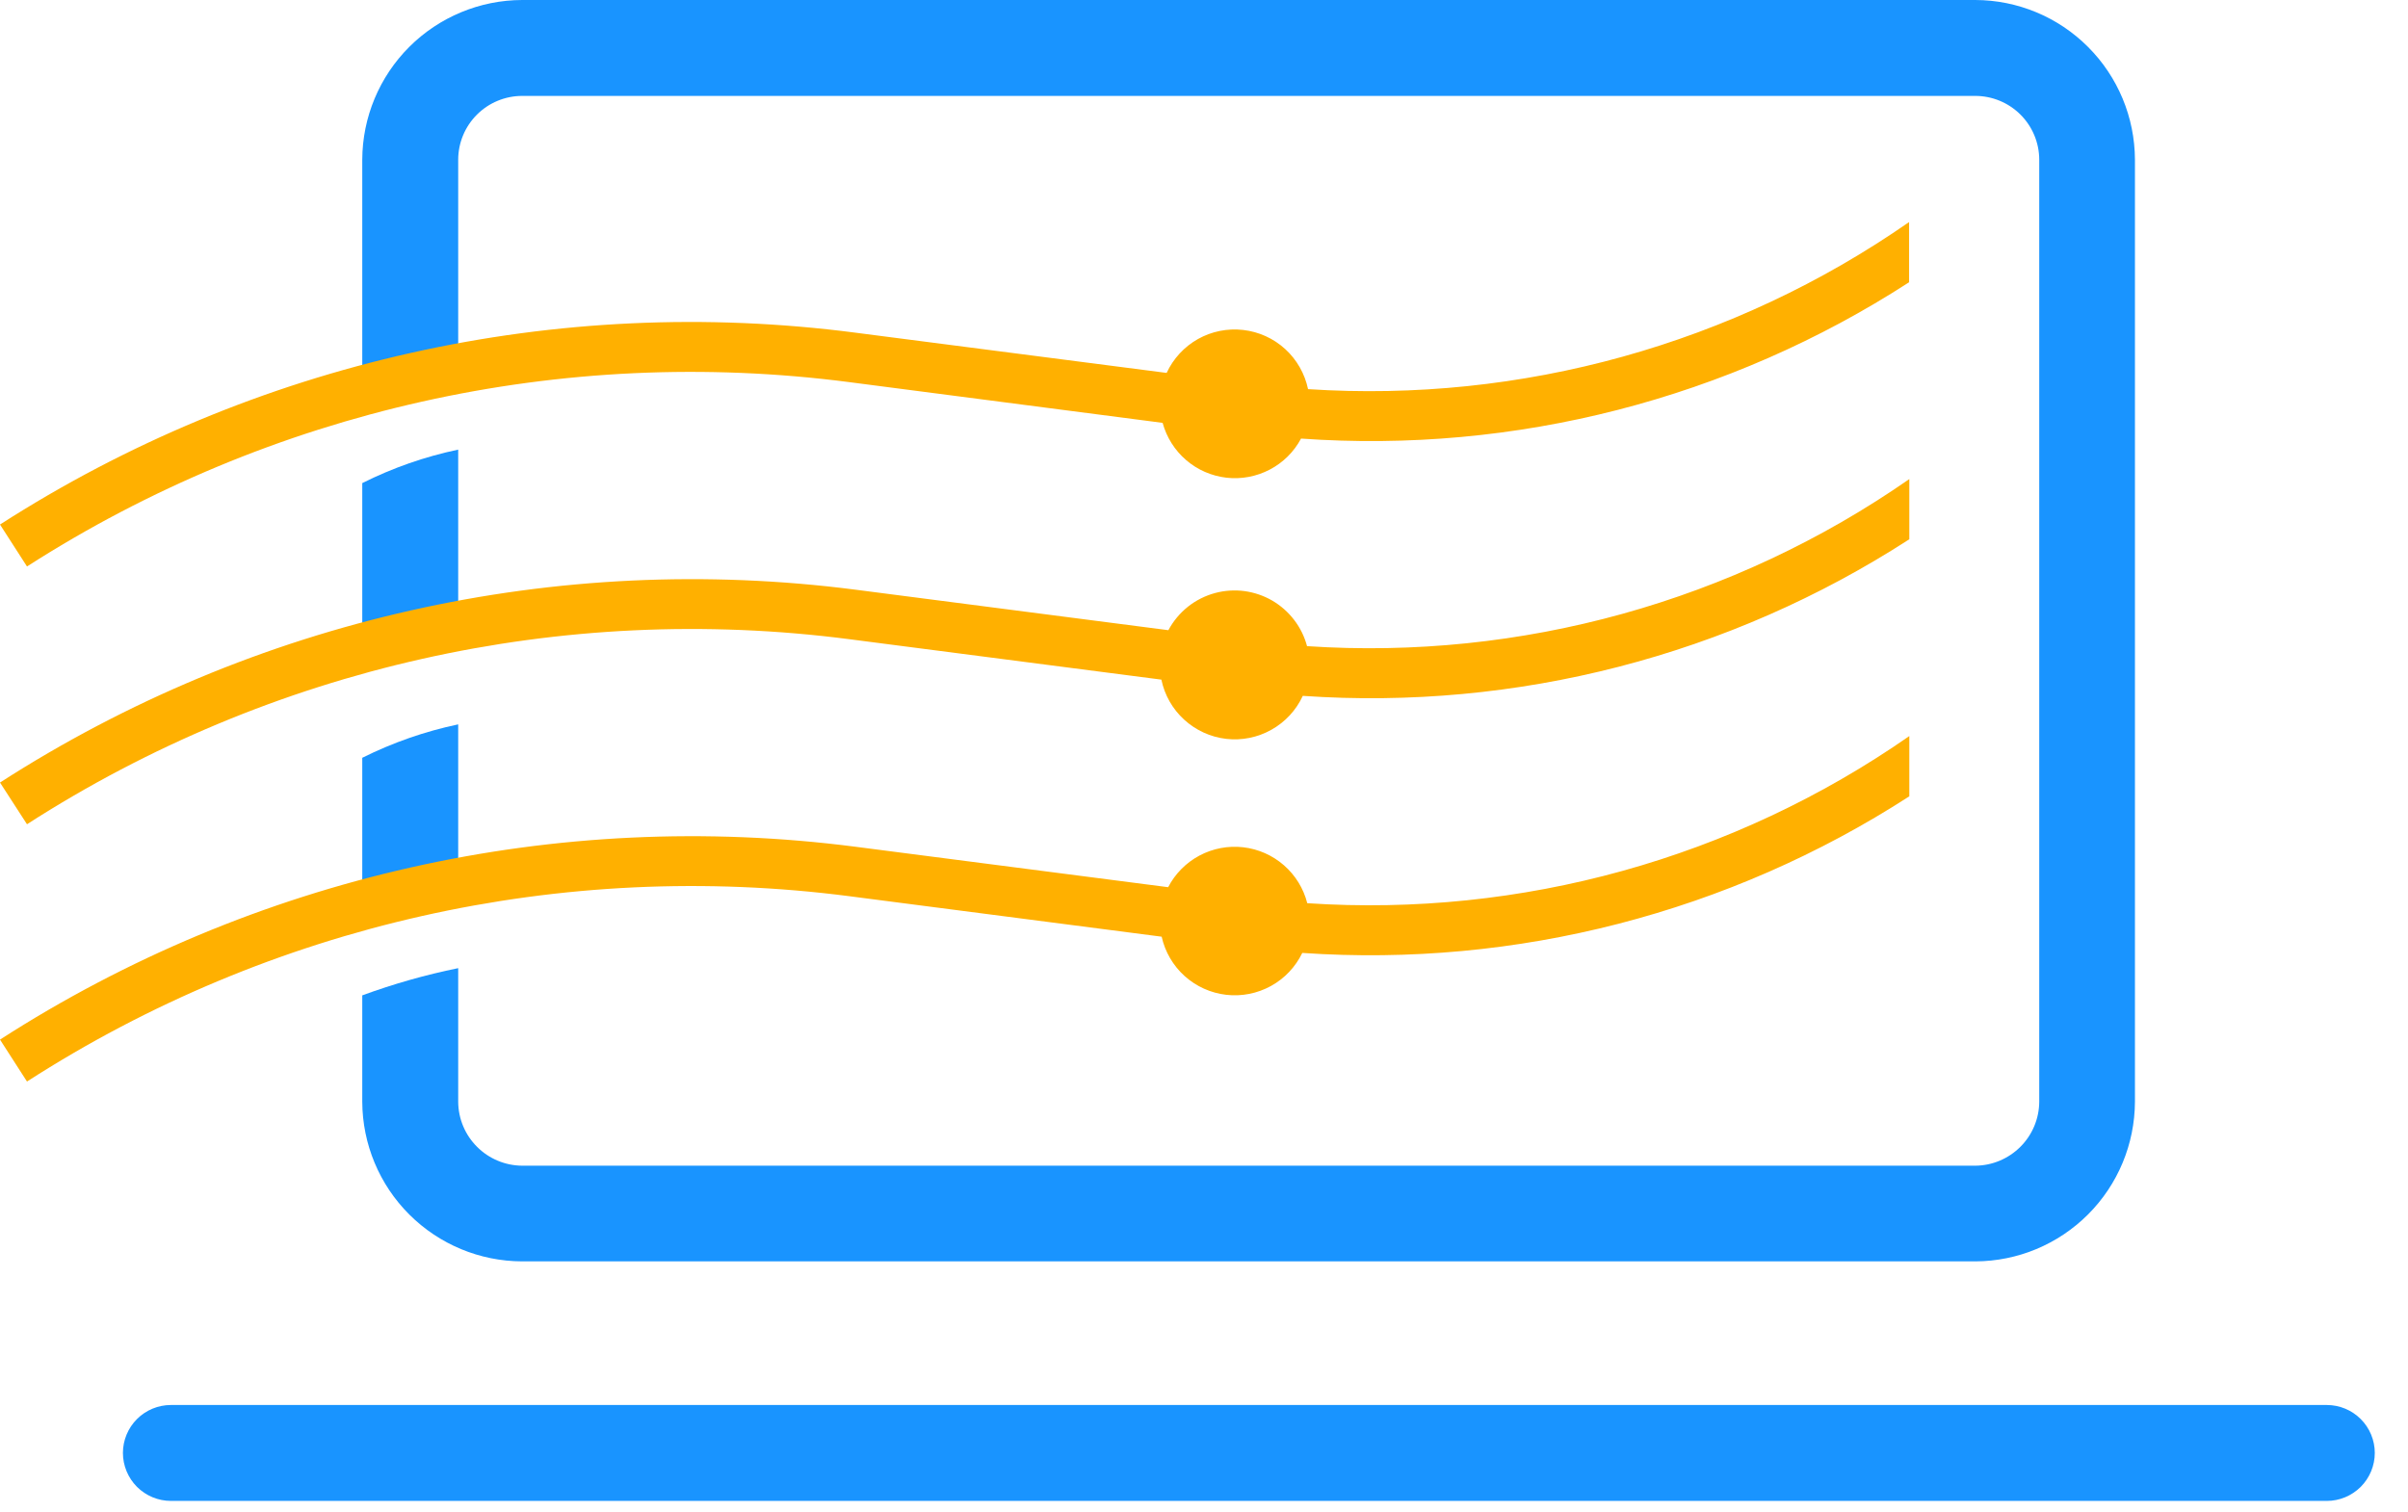
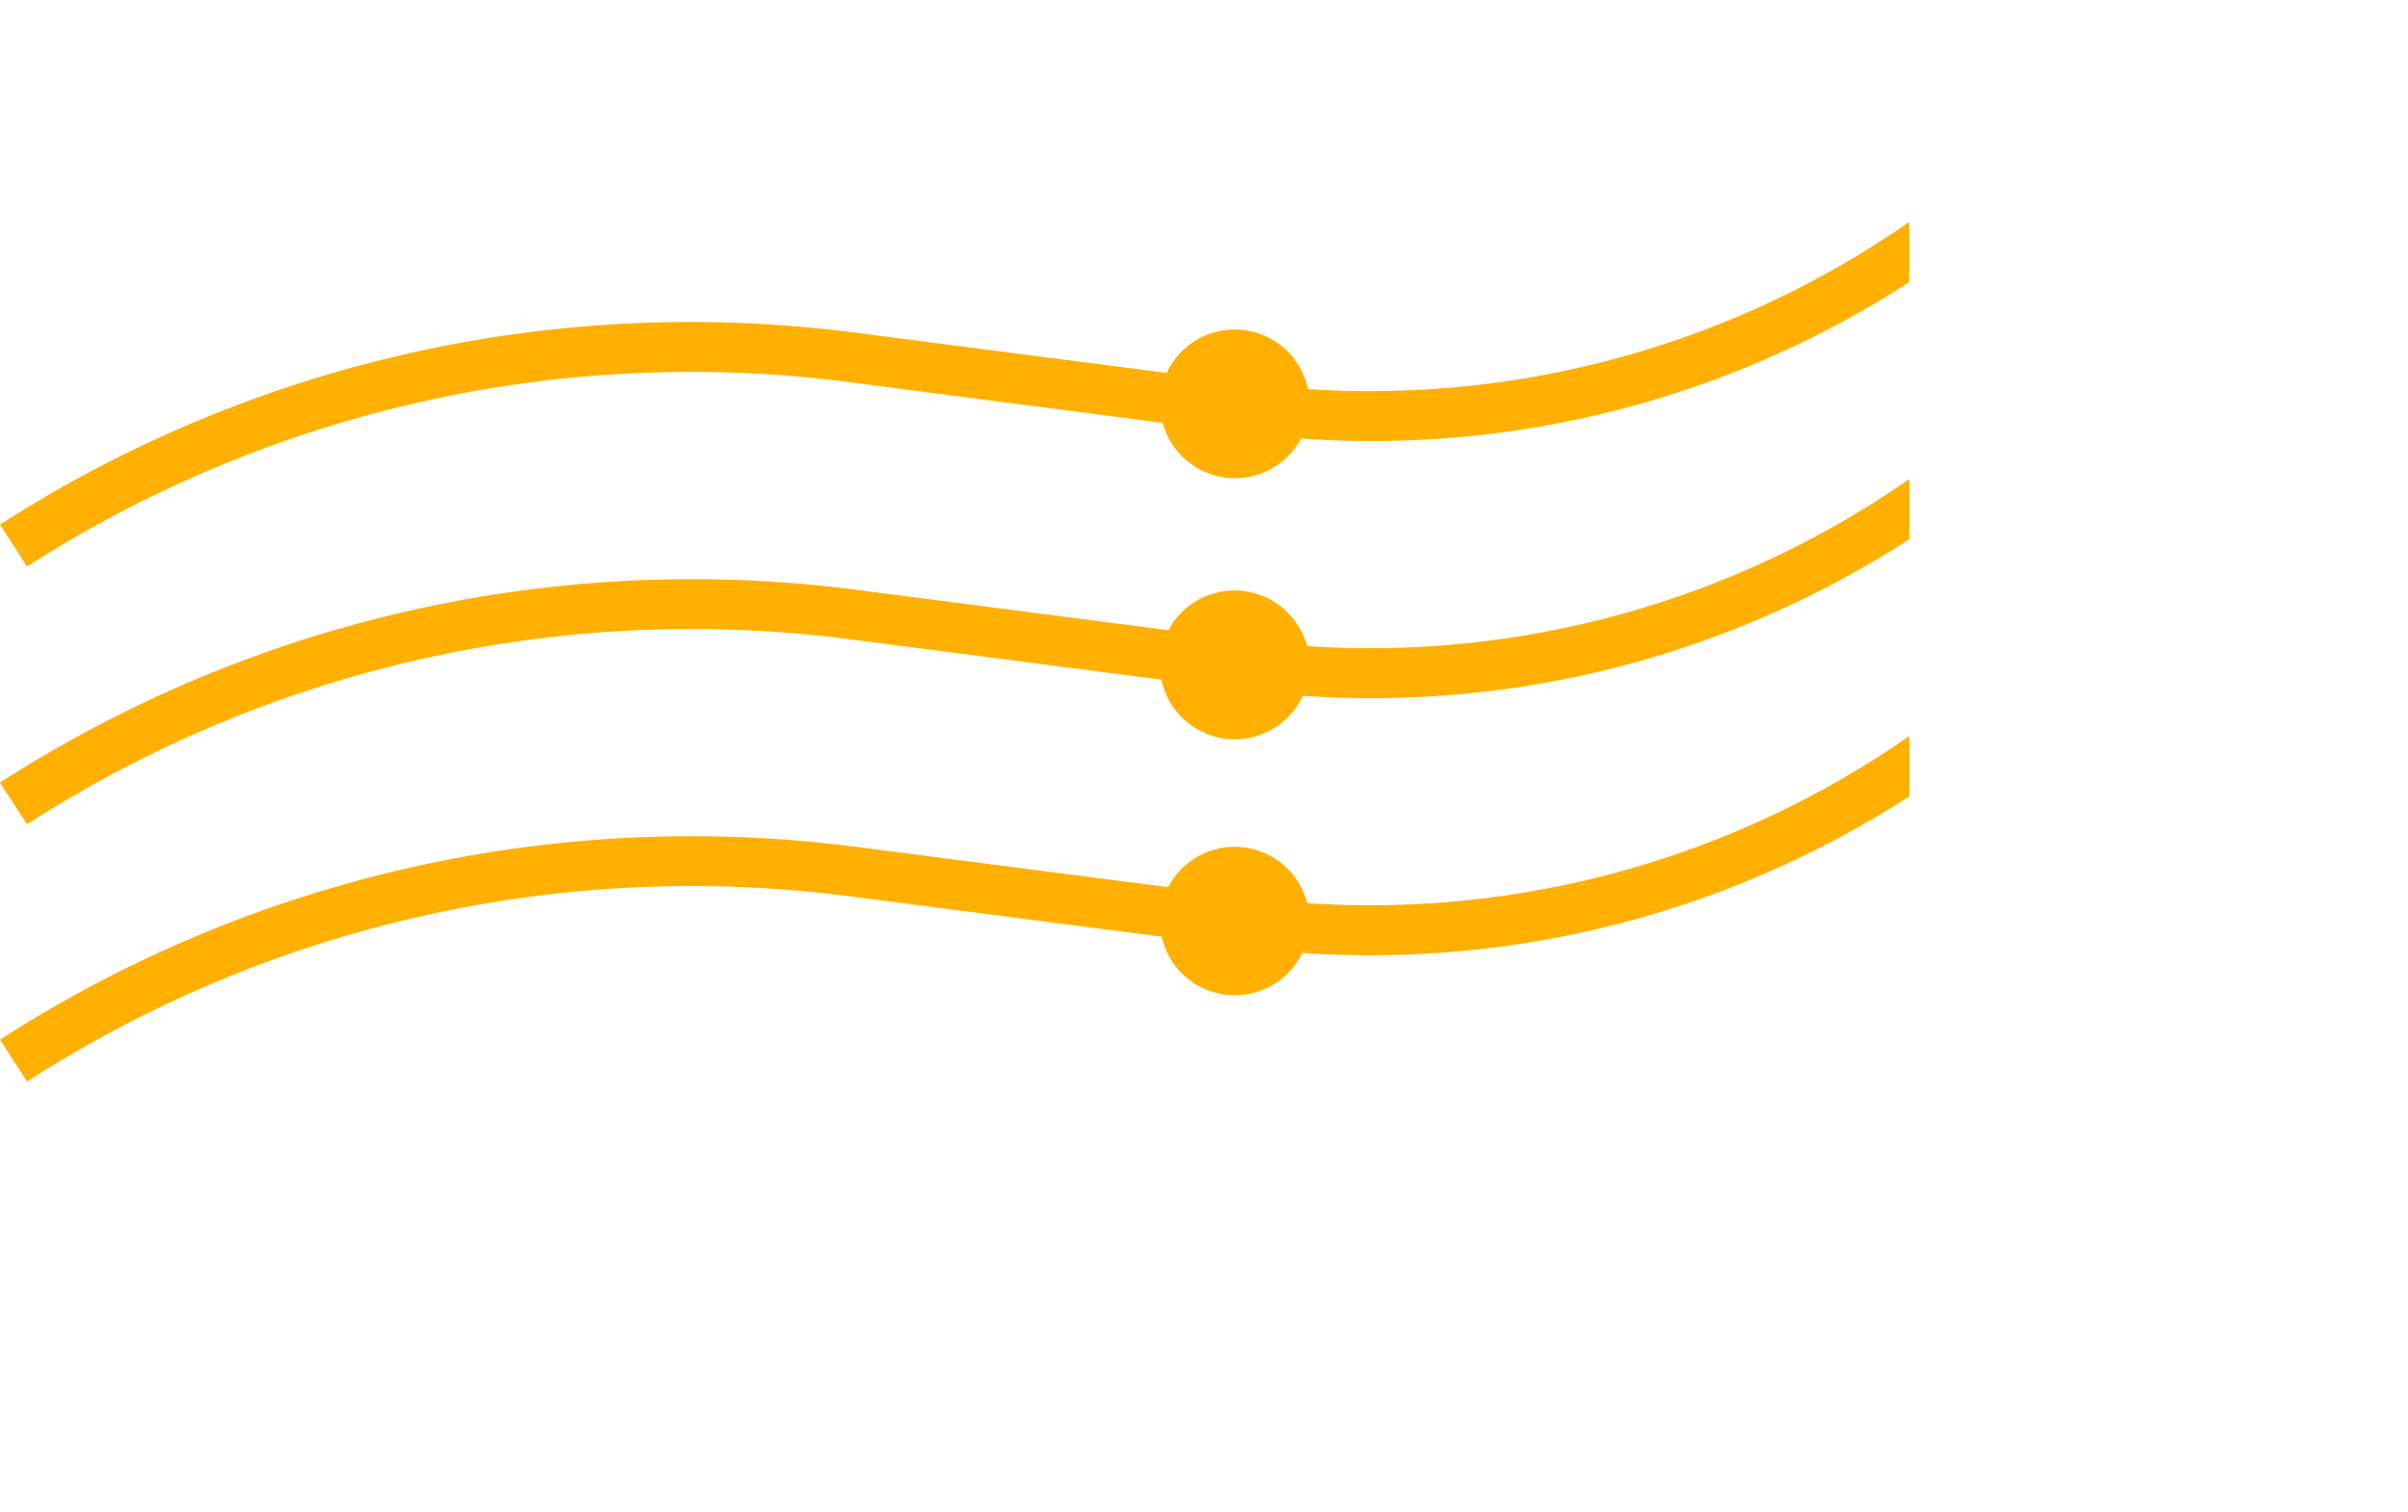
<svg xmlns="http://www.w3.org/2000/svg" width="43" height="27" viewBox="0 0 43 27" fill="none">
-   <path d="M3.052 25.093H41.55C41.777 25.093 41.995 25.183 42.156 25.344C42.316 25.504 42.407 25.722 42.407 25.949C42.407 26.176 42.316 26.394 42.156 26.555C41.995 26.715 41.777 26.806 41.55 26.806H3.052C2.825 26.806 2.607 26.715 2.446 26.555C2.286 26.394 2.195 26.176 2.195 25.949C2.195 25.722 2.286 25.504 2.446 25.344C2.607 25.183 2.825 25.093 3.052 25.093Z" fill="#1994FF" />
-   <path d="M8.182 12.937C7.588 13.062 7.012 13.263 6.469 13.534V15.912L8.182 15.466V12.937Z" fill="#1994FF" />
-   <path d="M6.469 11.563L8.182 11.117V8.03C7.588 8.155 7.012 8.356 6.469 8.628V11.563Z" fill="#1994FF" />
-   <path d="M35.273 0H9.324C8.568 0.002 7.844 0.303 7.309 0.837C6.774 1.371 6.472 2.095 6.469 2.851V6.656L8.182 6.21V2.851C8.183 2.548 8.304 2.259 8.518 2.046C8.732 1.833 9.022 1.713 9.324 1.713H35.273C35.575 1.713 35.865 1.833 36.079 2.046C36.293 2.259 36.414 2.548 36.415 2.851V19.677C36.413 19.98 36.292 20.269 36.078 20.482C35.864 20.696 35.575 20.817 35.273 20.819H9.324C9.022 20.817 8.732 20.696 8.519 20.482C8.305 20.269 8.184 19.98 8.182 19.677V17.291C7.599 17.41 7.027 17.572 6.469 17.777V19.677C6.472 20.433 6.774 21.157 7.309 21.691C7.844 22.225 8.568 22.526 9.324 22.528H35.273C36.029 22.526 36.752 22.224 37.286 21.69C37.82 21.156 38.121 20.433 38.124 19.677V2.851C38.121 2.095 37.82 1.372 37.286 0.838C36.752 0.303 36.029 0.002 35.273 0V0Z" fill="#1994FF" />
  <path d="M23.344 16.131C23.277 15.868 23.132 15.632 22.928 15.454C22.723 15.275 22.47 15.163 22.2 15.132C21.931 15.101 21.658 15.153 21.419 15.28C21.18 15.408 20.984 15.605 20.86 15.845L15.279 15.123C9.939 14.432 4.527 15.652 0 18.567L0.482 19.316C4.833 16.514 10.035 15.341 15.167 16.006L20.744 16.729C20.804 17 20.948 17.246 21.154 17.432C21.361 17.618 21.62 17.735 21.896 17.767C22.172 17.799 22.451 17.744 22.695 17.61C22.939 17.476 23.134 17.269 23.255 17.019C27.076 17.282 30.879 16.3 34.095 14.222V13.146C30.954 15.333 27.163 16.385 23.344 16.131Z" fill="#FFB000" />
  <path d="M23.358 6.95C23.3 6.675 23.158 6.424 22.95 6.234C22.742 6.044 22.48 5.925 22.2 5.893C21.92 5.861 21.638 5.917 21.392 6.055C21.147 6.193 20.951 6.405 20.833 6.66L15.279 5.942C9.941 5.246 4.529 6.459 0 9.368L0.482 10.117C4.836 7.324 10.037 6.158 15.167 6.825L20.761 7.552C20.832 7.811 20.978 8.043 21.181 8.217C21.384 8.392 21.635 8.501 21.902 8.532C22.168 8.562 22.437 8.511 22.674 8.387C22.912 8.263 23.106 8.07 23.233 7.833C27.059 8.105 30.87 7.125 34.091 5.041V3.966C30.954 6.148 27.17 7.2 23.358 6.95Z" fill="#FFB000" />
  <path d="M23.34 11.54C23.295 11.371 23.217 11.211 23.11 11.072C23.003 10.932 22.87 10.815 22.718 10.726C22.566 10.638 22.398 10.581 22.224 10.557C22.05 10.534 21.872 10.545 21.703 10.59C21.525 10.637 21.358 10.721 21.214 10.835C21.07 10.95 20.951 11.092 20.864 11.255L15.279 10.532C9.939 9.842 4.527 11.062 0 13.976L0.482 14.721C4.834 11.921 10.035 10.75 15.167 11.416L20.739 12.138C20.796 12.414 20.939 12.665 21.147 12.854C21.355 13.044 21.617 13.164 21.897 13.196C22.176 13.228 22.459 13.171 22.704 13.033C22.95 12.895 23.146 12.684 23.264 12.428C27.082 12.692 30.882 11.71 34.095 9.631V8.556C30.953 10.742 27.16 11.795 23.34 11.54Z" fill="#FFB000" />
</svg>